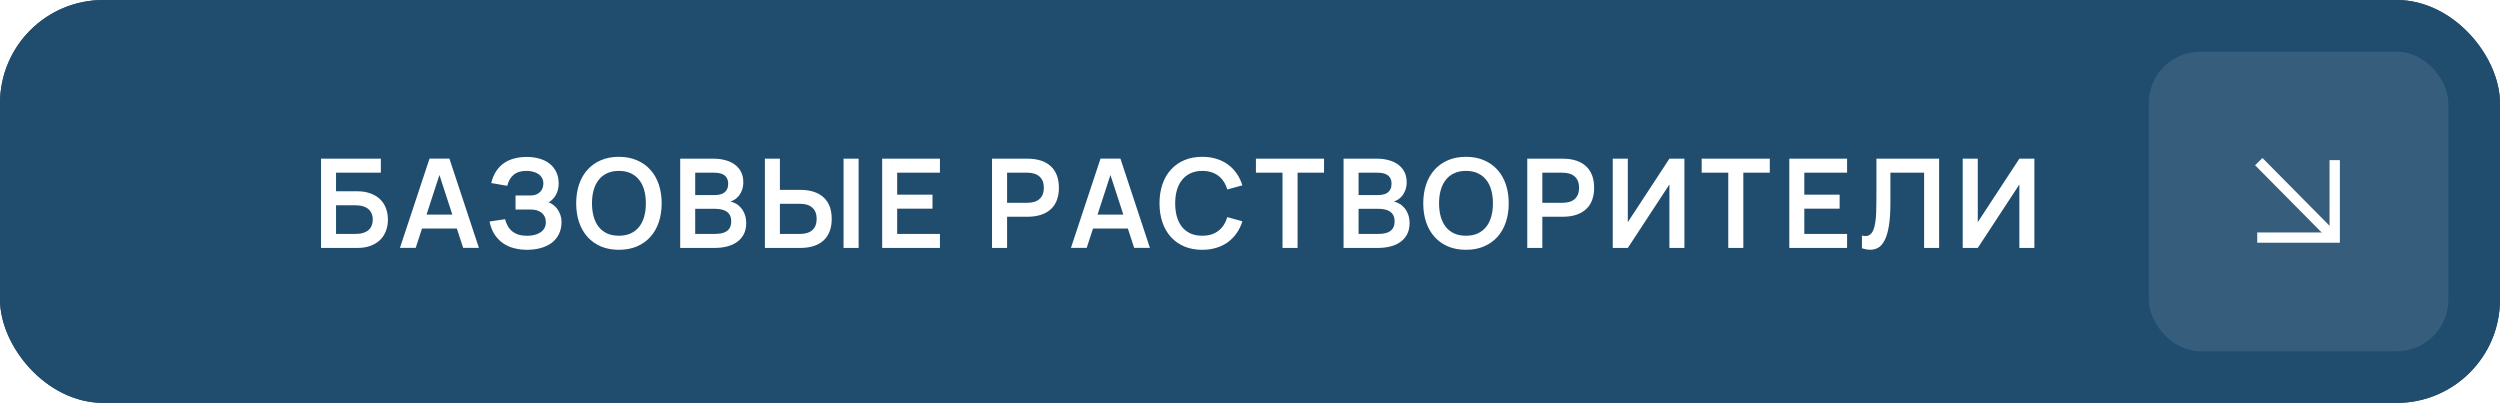
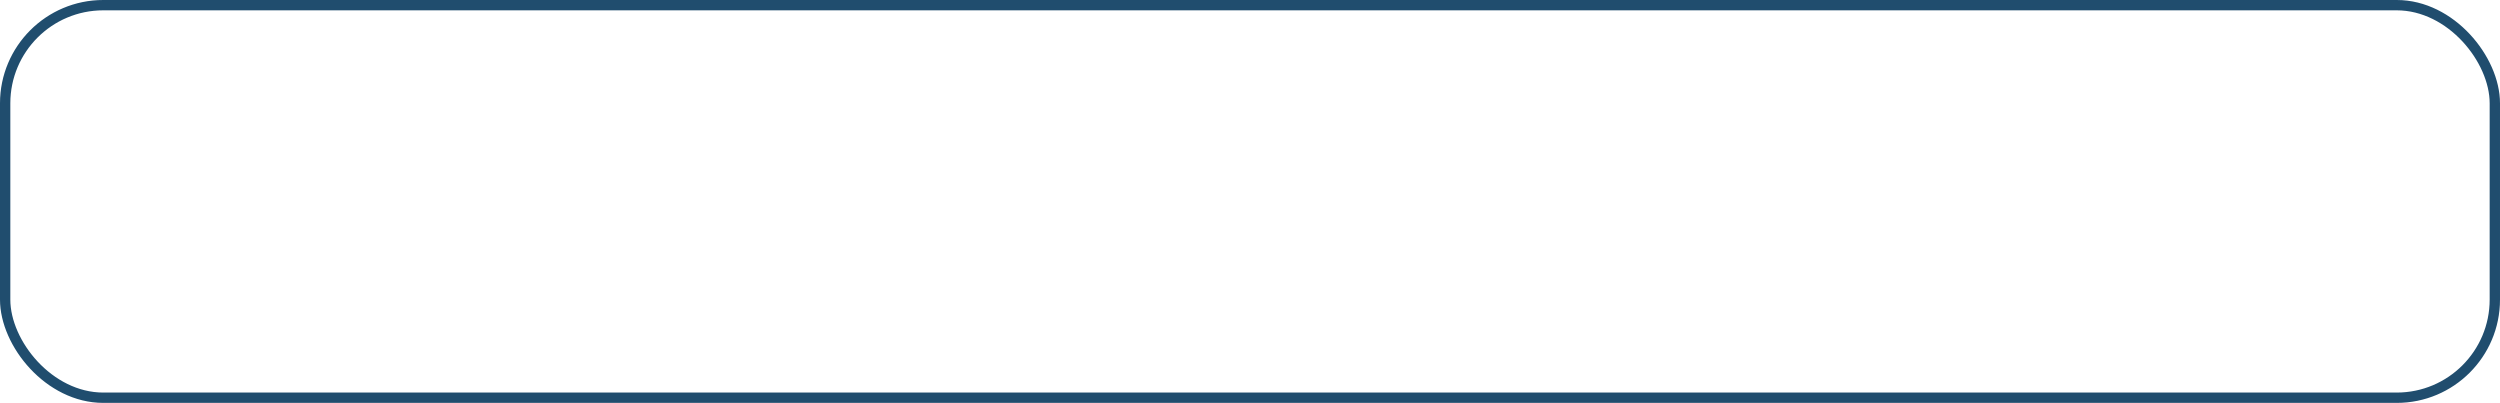
<svg xmlns="http://www.w3.org/2000/svg" width="242" height="39" viewBox="0 0 242 39" fill="none">
  <g clip-path="url(#clip0_8288_150)">
-     <rect y="-30" width="242" height="100" fill="#204D6E" />
-     <path d="M31.076 15.36H36.866V16.716H32.528V18.516H34.598C35.07 18.516 35.488 18.584 35.852 18.72C36.22 18.852 36.53 19.038 36.782 19.278C37.034 19.518 37.224 19.806 37.352 20.142C37.484 20.478 37.55 20.85 37.55 21.258C37.55 21.662 37.484 22.032 37.352 22.368C37.224 22.704 37.034 22.994 36.782 23.238C36.53 23.478 36.22 23.666 35.852 23.802C35.488 23.934 35.07 24 34.598 24H31.076V15.36ZM34.424 22.644C34.708 22.644 34.954 22.61 35.162 22.542C35.374 22.474 35.548 22.38 35.684 22.26C35.82 22.136 35.92 21.99 35.984 21.822C36.052 21.65 36.086 21.462 36.086 21.258C36.086 21.054 36.052 20.868 35.984 20.7C35.92 20.528 35.82 20.382 35.684 20.262C35.548 20.138 35.374 20.042 35.162 19.974C34.954 19.906 34.708 19.872 34.424 19.872H32.528V22.644H34.424ZM46.359 23.994H44.835L44.223 22.122H40.851L40.239 23.994H38.715L41.577 15.354H43.503L46.359 23.994ZM43.785 20.772L42.537 16.938L41.289 20.772H43.785ZM54.356 21.462C54.356 21.918 54.272 22.318 54.104 22.662C53.936 23.002 53.702 23.284 53.402 23.508C53.102 23.732 52.746 23.9 52.334 24.012C51.926 24.124 51.48 24.18 50.996 24.18C50.568 24.18 50.156 24.128 49.76 24.024C49.368 23.924 49.012 23.764 48.692 23.544C48.372 23.32 48.098 23.036 47.87 22.692C47.646 22.344 47.486 21.928 47.39 21.444L48.89 21.216C48.958 21.468 49.048 21.694 49.16 21.894C49.276 22.09 49.42 22.258 49.592 22.398C49.764 22.534 49.968 22.64 50.204 22.716C50.444 22.788 50.72 22.824 51.032 22.824C51.288 22.824 51.526 22.796 51.746 22.74C51.966 22.684 52.156 22.602 52.316 22.494C52.48 22.386 52.608 22.25 52.7 22.086C52.792 21.922 52.838 21.732 52.838 21.516C52.838 21.312 52.802 21.134 52.73 20.982C52.658 20.83 52.558 20.702 52.43 20.598C52.306 20.494 52.156 20.416 51.98 20.364C51.808 20.312 51.622 20.286 51.422 20.286H49.904V18.924H51.314C51.542 18.924 51.738 18.892 51.902 18.828C52.066 18.76 52.198 18.672 52.298 18.564C52.402 18.456 52.478 18.332 52.526 18.192C52.574 18.052 52.598 17.908 52.598 17.76C52.598 17.548 52.552 17.366 52.46 17.214C52.372 17.062 52.252 16.936 52.1 16.836C51.948 16.736 51.772 16.662 51.572 16.614C51.376 16.566 51.168 16.542 50.948 16.542C50.428 16.542 50.016 16.67 49.712 16.926C49.408 17.182 49.206 17.536 49.106 17.988L47.552 17.718C47.66 17.274 47.818 16.894 48.026 16.578C48.238 16.258 48.49 15.996 48.782 15.792C49.078 15.588 49.41 15.438 49.778 15.342C50.15 15.242 50.55 15.192 50.978 15.192C51.426 15.192 51.838 15.246 52.214 15.354C52.594 15.462 52.922 15.624 53.198 15.84C53.474 16.056 53.69 16.326 53.846 16.65C54.002 16.97 54.08 17.346 54.08 17.778C54.08 17.986 54.056 18.182 54.008 18.366C53.96 18.55 53.892 18.72 53.804 18.876C53.716 19.032 53.612 19.17 53.492 19.29C53.376 19.41 53.248 19.51 53.108 19.59C53.272 19.642 53.428 19.728 53.576 19.848C53.728 19.964 53.862 20.106 53.978 20.274C54.094 20.442 54.186 20.628 54.254 20.832C54.322 21.032 54.356 21.242 54.356 21.462ZM59.908 24.18C59.261 24.18 58.681 24.072 58.169 23.856C57.66 23.636 57.228 23.33 56.873 22.938C56.517 22.542 56.245 22.068 56.056 21.516C55.868 20.964 55.775 20.352 55.775 19.68C55.775 19.008 55.868 18.396 56.056 17.844C56.245 17.292 56.517 16.82 56.873 16.428C57.228 16.032 57.66 15.726 58.169 15.51C58.681 15.29 59.261 15.18 59.908 15.18C60.556 15.18 61.136 15.29 61.648 15.51C62.16 15.726 62.594 16.032 62.95 16.428C63.306 16.82 63.578 17.292 63.767 17.844C63.955 18.396 64.049 19.008 64.049 19.68C64.049 20.352 63.955 20.964 63.767 21.516C63.578 22.068 63.306 22.542 62.95 22.938C62.594 23.33 62.16 23.636 61.648 23.856C61.136 24.072 60.556 24.18 59.908 24.18ZM59.908 22.818C60.344 22.818 60.724 22.744 61.048 22.596C61.377 22.444 61.648 22.232 61.864 21.96C62.084 21.684 62.248 21.354 62.356 20.97C62.465 20.582 62.519 20.152 62.519 19.68C62.519 19.208 62.465 18.78 62.356 18.396C62.248 18.008 62.084 17.678 61.864 17.406C61.648 17.13 61.377 16.918 61.048 16.77C60.724 16.618 60.344 16.542 59.908 16.542C59.472 16.542 59.093 16.618 58.769 16.77C58.444 16.918 58.175 17.13 57.959 17.406C57.742 17.678 57.578 18.008 57.467 18.396C57.358 18.78 57.304 19.208 57.304 19.68C57.304 20.152 57.358 20.582 57.467 20.97C57.575 21.354 57.736 21.684 57.953 21.96C58.169 22.232 58.438 22.444 58.763 22.596C59.09 22.744 59.472 22.818 59.908 22.818ZM69.173 24H65.843V15.36H69.083C69.483 15.36 69.857 15.408 70.205 15.504C70.557 15.596 70.861 15.736 71.117 15.924C71.377 16.112 71.581 16.348 71.729 16.632C71.877 16.916 71.951 17.248 71.951 17.628C71.951 17.908 71.913 18.156 71.837 18.372C71.761 18.584 71.663 18.768 71.543 18.924C71.423 19.08 71.289 19.206 71.141 19.302C70.993 19.398 70.849 19.468 70.709 19.512C70.881 19.544 71.057 19.61 71.237 19.71C71.417 19.81 71.581 19.948 71.729 20.124C71.877 20.296 71.997 20.504 72.089 20.748C72.185 20.992 72.233 21.274 72.233 21.594C72.233 22.014 72.153 22.376 71.993 22.68C71.833 22.984 71.613 23.234 71.333 23.43C71.057 23.626 70.733 23.77 70.361 23.862C69.989 23.954 69.593 24 69.173 24ZM69.113 16.716H67.295V18.882H69.173C69.357 18.882 69.529 18.864 69.689 18.828C69.849 18.792 69.987 18.732 70.103 18.648C70.223 18.56 70.317 18.446 70.385 18.306C70.453 18.166 70.487 17.994 70.487 17.79C70.487 17.586 70.451 17.416 70.379 17.28C70.311 17.14 70.215 17.028 70.091 16.944C69.971 16.86 69.827 16.802 69.659 16.77C69.491 16.734 69.309 16.716 69.113 16.716ZM69.173 22.644C69.385 22.644 69.587 22.628 69.779 22.596C69.971 22.564 70.141 22.504 70.289 22.416C70.441 22.324 70.561 22.2 70.649 22.044C70.737 21.884 70.781 21.678 70.781 21.426C70.781 21.178 70.737 20.976 70.649 20.82C70.561 20.664 70.443 20.542 70.295 20.454C70.151 20.362 69.985 20.3 69.797 20.268C69.609 20.232 69.417 20.214 69.221 20.214H67.295V22.644H69.173ZM75.495 18.378H77.451C77.963 18.378 78.409 18.442 78.788 18.57C79.172 18.698 79.49 18.882 79.743 19.122C79.999 19.362 80.191 19.656 80.319 20.004C80.447 20.352 80.51 20.746 80.51 21.186C80.51 21.626 80.447 22.02 80.319 22.368C80.191 22.716 79.999 23.012 79.743 23.256C79.49 23.496 79.172 23.68 78.788 23.808C78.409 23.936 77.963 24 77.451 24H74.043V15.36H75.495V18.378ZM77.439 22.644C77.963 22.644 78.362 22.52 78.638 22.272C78.915 22.02 79.052 21.658 79.052 21.186C79.052 20.714 78.915 20.354 78.638 20.106C78.362 19.854 77.963 19.728 77.439 19.728H75.495V22.644H77.439ZM81.656 24V15.36H83.115V24H81.656ZM85.394 24V15.36H90.986V16.716H86.846V18.846H90.266V20.202H86.846V22.644H90.986V24H85.394ZM96.028 24V15.36H99.442C99.954 15.36 100.4 15.424 100.78 15.552C101.164 15.68 101.482 15.866 101.734 16.11C101.99 16.35 102.182 16.644 102.31 16.992C102.438 17.34 102.502 17.734 102.502 18.174C102.502 18.614 102.438 19.008 102.31 19.356C102.182 19.704 101.99 19.998 101.734 20.238C101.478 20.478 101.158 20.662 100.774 20.79C100.394 20.918 99.95 20.982 99.442 20.982H97.486V24H96.028ZM97.486 19.632H99.43C99.954 19.632 100.354 19.508 100.63 19.26C100.906 19.008 101.044 18.646 101.044 18.174C101.044 17.702 100.906 17.342 100.63 17.094C100.354 16.842 99.954 16.716 99.43 16.716H97.486V19.632ZM111.312 23.994H109.788L109.176 22.122H105.804L105.192 23.994H103.668L106.53 15.354H108.456L111.312 23.994ZM108.738 20.772L107.49 16.938L106.242 20.772H108.738ZM116.374 24.18C115.726 24.18 115.146 24.072 114.634 23.856C114.126 23.636 113.694 23.33 113.338 22.938C112.982 22.542 112.71 22.068 112.522 21.516C112.334 20.964 112.24 20.352 112.24 19.68C112.24 19.008 112.334 18.396 112.522 17.844C112.71 17.292 112.982 16.82 113.338 16.428C113.694 16.032 114.126 15.726 114.634 15.51C115.146 15.29 115.726 15.18 116.374 15.18C116.87 15.18 117.326 15.244 117.742 15.372C118.162 15.5 118.536 15.684 118.864 15.924C119.192 16.164 119.474 16.454 119.71 16.794C119.946 17.134 120.13 17.516 120.262 17.94L118.804 18.342C118.72 18.062 118.606 17.812 118.462 17.592C118.322 17.368 118.15 17.178 117.946 17.022C117.746 16.866 117.514 16.748 117.25 16.668C116.99 16.584 116.698 16.542 116.374 16.542C115.954 16.542 115.58 16.618 115.252 16.77C114.928 16.918 114.654 17.13 114.43 17.406C114.21 17.678 114.042 18.008 113.926 18.396C113.814 18.78 113.758 19.208 113.758 19.68C113.758 20.152 113.812 20.582 113.92 20.97C114.032 21.354 114.196 21.684 114.412 21.96C114.632 22.232 114.904 22.444 115.228 22.596C115.556 22.744 115.938 22.818 116.374 22.818C116.698 22.818 116.99 22.778 117.25 22.698C117.514 22.614 117.746 22.494 117.946 22.338C118.15 22.182 118.322 21.994 118.462 21.774C118.606 21.55 118.72 21.298 118.804 21.018L120.262 21.42C120.13 21.844 119.946 22.226 119.71 22.566C119.474 22.906 119.192 23.196 118.864 23.436C118.536 23.676 118.162 23.86 117.742 23.988C117.326 24.116 116.87 24.18 116.374 24.18ZM124.147 24V16.716H121.573V15.36H128.167V16.716H125.605V24H124.147ZM133.387 24H130.057V15.36H133.297C133.697 15.36 134.071 15.408 134.419 15.504C134.771 15.596 135.075 15.736 135.331 15.924C135.591 16.112 135.795 16.348 135.943 16.632C136.091 16.916 136.165 17.248 136.165 17.628C136.165 17.908 136.127 18.156 136.051 18.372C135.975 18.584 135.877 18.768 135.757 18.924C135.637 19.08 135.503 19.206 135.355 19.302C135.207 19.398 135.063 19.468 134.923 19.512C135.095 19.544 135.271 19.61 135.451 19.71C135.631 19.81 135.795 19.948 135.943 20.124C136.091 20.296 136.211 20.504 136.303 20.748C136.399 20.992 136.447 21.274 136.447 21.594C136.447 22.014 136.367 22.376 136.207 22.68C136.047 22.984 135.827 23.234 135.547 23.43C135.271 23.626 134.947 23.77 134.575 23.862C134.203 23.954 133.807 24 133.387 24ZM133.327 16.716H131.509V18.882H133.387C133.571 18.882 133.743 18.864 133.903 18.828C134.063 18.792 134.201 18.732 134.317 18.648C134.437 18.56 134.531 18.446 134.599 18.306C134.667 18.166 134.701 17.994 134.701 17.79C134.701 17.586 134.665 17.416 134.593 17.28C134.525 17.14 134.429 17.028 134.305 16.944C134.185 16.86 134.041 16.802 133.873 16.77C133.705 16.734 133.523 16.716 133.327 16.716ZM133.387 22.644C133.599 22.644 133.801 22.628 133.993 22.596C134.185 22.564 134.355 22.504 134.503 22.416C134.655 22.324 134.775 22.2 134.863 22.044C134.951 21.884 134.995 21.678 134.995 21.426C134.995 21.178 134.951 20.976 134.863 20.82C134.775 20.664 134.657 20.542 134.509 20.454C134.365 20.362 134.199 20.3 134.011 20.268C133.823 20.232 133.631 20.214 133.435 20.214H131.509V22.644H133.387ZM141.905 24.18C141.257 24.18 140.677 24.072 140.165 23.856C139.657 23.636 139.225 23.33 138.869 22.938C138.513 22.542 138.241 22.068 138.053 21.516C137.865 20.964 137.771 20.352 137.771 19.68C137.771 19.008 137.865 18.396 138.053 17.844C138.241 17.292 138.513 16.82 138.869 16.428C139.225 16.032 139.657 15.726 140.165 15.51C140.677 15.29 141.257 15.18 141.905 15.18C142.553 15.18 143.133 15.29 143.645 15.51C144.157 15.726 144.591 16.032 144.947 16.428C145.303 16.82 145.575 17.292 145.763 17.844C145.951 18.396 146.045 19.008 146.045 19.68C146.045 20.352 145.951 20.964 145.763 21.516C145.575 22.068 145.303 22.542 144.947 22.938C144.591 23.33 144.157 23.636 143.645 23.856C143.133 24.072 142.553 24.18 141.905 24.18ZM141.905 22.818C142.341 22.818 142.721 22.744 143.045 22.596C143.373 22.444 143.645 22.232 143.861 21.96C144.081 21.684 144.245 21.354 144.353 20.97C144.461 20.582 144.515 20.152 144.515 19.68C144.515 19.208 144.461 18.78 144.353 18.396C144.245 18.008 144.081 17.678 143.861 17.406C143.645 17.13 143.373 16.918 143.045 16.77C142.721 16.618 142.341 16.542 141.905 16.542C141.469 16.542 141.089 16.618 140.765 16.77C140.441 16.918 140.171 17.13 139.955 17.406C139.739 17.678 139.575 18.008 139.463 18.396C139.355 18.78 139.301 19.208 139.301 19.68C139.301 20.152 139.355 20.582 139.463 20.97C139.571 21.354 139.733 21.684 139.949 21.96C140.165 22.232 140.435 22.444 140.759 22.596C141.087 22.744 141.469 22.818 141.905 22.818ZM147.839 24V15.36H151.253C151.765 15.36 152.211 15.424 152.591 15.552C152.975 15.68 153.293 15.866 153.545 16.11C153.801 16.35 153.993 16.644 154.121 16.992C154.249 17.34 154.313 17.734 154.313 18.174C154.313 18.614 154.249 19.008 154.121 19.356C153.993 19.704 153.801 19.998 153.545 20.238C153.289 20.478 152.969 20.662 152.585 20.79C152.205 20.918 151.761 20.982 151.253 20.982H149.297V24H147.839ZM149.297 19.632H151.241C151.765 19.632 152.165 19.508 152.441 19.26C152.717 19.008 152.855 18.646 152.855 18.174C152.855 17.702 152.717 17.342 152.441 17.094C152.165 16.842 151.765 16.716 151.241 16.716H149.297V19.632ZM163.051 24H161.599V17.856L157.573 24H156.115V15.36H157.573V21.504L161.599 15.36H163.051V24ZM167.296 24V16.716H164.722V15.36H171.316V16.716H168.754V24H167.296ZM173.205 24V15.36H178.797V16.716H174.657V18.846H178.077V20.202H174.657V22.644H178.797V24H173.205ZM180.236 22.8C180.364 22.832 180.474 22.848 180.566 22.848C180.754 22.848 180.91 22.798 181.034 22.698C181.162 22.594 181.264 22.448 181.34 22.26C181.42 22.072 181.48 21.844 181.52 21.576C181.564 21.308 181.594 21.01 181.61 20.682C181.626 20.35 181.634 19.992 181.634 19.608C181.638 19.224 181.64 18.82 181.64 18.396V15.36H187.706V24H186.254V16.716H182.99V19.704C182.99 20.584 182.94 21.312 182.84 21.888C182.744 22.464 182.608 22.922 182.432 23.262C182.26 23.598 182.056 23.834 181.82 23.97C181.588 24.106 181.334 24.174 181.058 24.174C180.926 24.174 180.79 24.162 180.65 24.138C180.514 24.114 180.376 24.08 180.236 24.036V22.8ZM196.927 24H195.475V17.856L191.449 24H189.991V15.36H191.449V21.504L195.475 15.36H196.927V24Z" fill="white" />
+     <path d="M31.076 15.36H36.866V16.716H32.528V18.516H34.598C35.07 18.516 35.488 18.584 35.852 18.72C36.22 18.852 36.53 19.038 36.782 19.278C37.034 19.518 37.224 19.806 37.352 20.142C37.484 20.478 37.55 20.85 37.55 21.258C37.55 21.662 37.484 22.032 37.352 22.368C37.224 22.704 37.034 22.994 36.782 23.238C36.53 23.478 36.22 23.666 35.852 23.802C35.488 23.934 35.07 24 34.598 24H31.076V15.36ZM34.424 22.644C34.708 22.644 34.954 22.61 35.162 22.542C35.374 22.474 35.548 22.38 35.684 22.26C35.82 22.136 35.92 21.99 35.984 21.822C36.052 21.65 36.086 21.462 36.086 21.258C36.086 21.054 36.052 20.868 35.984 20.7C35.92 20.528 35.82 20.382 35.684 20.262C35.548 20.138 35.374 20.042 35.162 19.974C34.954 19.906 34.708 19.872 34.424 19.872H32.528V22.644H34.424ZM46.359 23.994H44.835L44.223 22.122H40.851L40.239 23.994H38.715L41.577 15.354H43.503L46.359 23.994ZM43.785 20.772L42.537 16.938L41.289 20.772H43.785ZM54.356 21.462C54.356 21.918 54.272 22.318 54.104 22.662C53.936 23.002 53.702 23.284 53.402 23.508C53.102 23.732 52.746 23.9 52.334 24.012C51.926 24.124 51.48 24.18 50.996 24.18C50.568 24.18 50.156 24.128 49.76 24.024C49.368 23.924 49.012 23.764 48.692 23.544C48.372 23.32 48.098 23.036 47.87 22.692C47.646 22.344 47.486 21.928 47.39 21.444L48.89 21.216C48.958 21.468 49.048 21.694 49.16 21.894C49.276 22.09 49.42 22.258 49.592 22.398C49.764 22.534 49.968 22.64 50.204 22.716C50.444 22.788 50.72 22.824 51.032 22.824C51.288 22.824 51.526 22.796 51.746 22.74C51.966 22.684 52.156 22.602 52.316 22.494C52.48 22.386 52.608 22.25 52.7 22.086C52.792 21.922 52.838 21.732 52.838 21.516C52.838 21.312 52.802 21.134 52.73 20.982C52.658 20.83 52.558 20.702 52.43 20.598C52.306 20.494 52.156 20.416 51.98 20.364C51.808 20.312 51.622 20.286 51.422 20.286H49.904V18.924H51.314C51.542 18.924 51.738 18.892 51.902 18.828C52.066 18.76 52.198 18.672 52.298 18.564C52.402 18.456 52.478 18.332 52.526 18.192C52.574 18.052 52.598 17.908 52.598 17.76C52.598 17.548 52.552 17.366 52.46 17.214C52.372 17.062 52.252 16.936 52.1 16.836C51.948 16.736 51.772 16.662 51.572 16.614C51.376 16.566 51.168 16.542 50.948 16.542C50.428 16.542 50.016 16.67 49.712 16.926C49.408 17.182 49.206 17.536 49.106 17.988L47.552 17.718C47.66 17.274 47.818 16.894 48.026 16.578C48.238 16.258 48.49 15.996 48.782 15.792C49.078 15.588 49.41 15.438 49.778 15.342C50.15 15.242 50.55 15.192 50.978 15.192C51.426 15.192 51.838 15.246 52.214 15.354C52.594 15.462 52.922 15.624 53.198 15.84C53.474 16.056 53.69 16.326 53.846 16.65C54.002 16.97 54.08 17.346 54.08 17.778C54.08 17.986 54.056 18.182 54.008 18.366C53.96 18.55 53.892 18.72 53.804 18.876C53.716 19.032 53.612 19.17 53.492 19.29C53.376 19.41 53.248 19.51 53.108 19.59C53.272 19.642 53.428 19.728 53.576 19.848C53.728 19.964 53.862 20.106 53.978 20.274C54.094 20.442 54.186 20.628 54.254 20.832C54.322 21.032 54.356 21.242 54.356 21.462ZM59.908 24.18C59.261 24.18 58.681 24.072 58.169 23.856C57.66 23.636 57.228 23.33 56.873 22.938C56.517 22.542 56.245 22.068 56.056 21.516C55.868 20.964 55.775 20.352 55.775 19.68C55.775 19.008 55.868 18.396 56.056 17.844C56.245 17.292 56.517 16.82 56.873 16.428C57.228 16.032 57.66 15.726 58.169 15.51C58.681 15.29 59.261 15.18 59.908 15.18C60.556 15.18 61.136 15.29 61.648 15.51C62.16 15.726 62.594 16.032 62.95 16.428C63.306 16.82 63.578 17.292 63.767 17.844C63.955 18.396 64.049 19.008 64.049 19.68C64.049 20.352 63.955 20.964 63.767 21.516C63.578 22.068 63.306 22.542 62.95 22.938C62.594 23.33 62.16 23.636 61.648 23.856C61.136 24.072 60.556 24.18 59.908 24.18ZM59.908 22.818C60.344 22.818 60.724 22.744 61.048 22.596C61.377 22.444 61.648 22.232 61.864 21.96C62.084 21.684 62.248 21.354 62.356 20.97C62.465 20.582 62.519 20.152 62.519 19.68C62.519 19.208 62.465 18.78 62.356 18.396C62.248 18.008 62.084 17.678 61.864 17.406C61.648 17.13 61.377 16.918 61.048 16.77C60.724 16.618 60.344 16.542 59.908 16.542C59.472 16.542 59.093 16.618 58.769 16.77C58.444 16.918 58.175 17.13 57.959 17.406C57.742 17.678 57.578 18.008 57.467 18.396C57.358 18.78 57.304 19.208 57.304 19.68C57.304 20.152 57.358 20.582 57.467 20.97C57.575 21.354 57.736 21.684 57.953 21.96C58.169 22.232 58.438 22.444 58.763 22.596C59.09 22.744 59.472 22.818 59.908 22.818ZM69.173 24H65.843V15.36H69.083C69.483 15.36 69.857 15.408 70.205 15.504C70.557 15.596 70.861 15.736 71.117 15.924C71.377 16.112 71.581 16.348 71.729 16.632C71.877 16.916 71.951 17.248 71.951 17.628C71.951 17.908 71.913 18.156 71.837 18.372C71.761 18.584 71.663 18.768 71.543 18.924C71.423 19.08 71.289 19.206 71.141 19.302C70.993 19.398 70.849 19.468 70.709 19.512C70.881 19.544 71.057 19.61 71.237 19.71C71.417 19.81 71.581 19.948 71.729 20.124C71.877 20.296 71.997 20.504 72.089 20.748C72.185 20.992 72.233 21.274 72.233 21.594C72.233 22.014 72.153 22.376 71.993 22.68C71.833 22.984 71.613 23.234 71.333 23.43C71.057 23.626 70.733 23.77 70.361 23.862C69.989 23.954 69.593 24 69.173 24ZM69.113 16.716H67.295V18.882H69.173C69.357 18.882 69.529 18.864 69.689 18.828C69.849 18.792 69.987 18.732 70.103 18.648C70.223 18.56 70.317 18.446 70.385 18.306C70.453 18.166 70.487 17.994 70.487 17.79C70.487 17.586 70.451 17.416 70.379 17.28C70.311 17.14 70.215 17.028 70.091 16.944C69.971 16.86 69.827 16.802 69.659 16.77C69.491 16.734 69.309 16.716 69.113 16.716ZM69.173 22.644C69.385 22.644 69.587 22.628 69.779 22.596C69.971 22.564 70.141 22.504 70.289 22.416C70.441 22.324 70.561 22.2 70.649 22.044C70.737 21.884 70.781 21.678 70.781 21.426C70.781 21.178 70.737 20.976 70.649 20.82C70.561 20.664 70.443 20.542 70.295 20.454C70.151 20.362 69.985 20.3 69.797 20.268C69.609 20.232 69.417 20.214 69.221 20.214H67.295V22.644H69.173ZM75.495 18.378H77.451C77.963 18.378 78.409 18.442 78.788 18.57C79.172 18.698 79.49 18.882 79.743 19.122C79.999 19.362 80.191 19.656 80.319 20.004C80.447 20.352 80.51 20.746 80.51 21.186C80.51 21.626 80.447 22.02 80.319 22.368C80.191 22.716 79.999 23.012 79.743 23.256C79.49 23.496 79.172 23.68 78.788 23.808C78.409 23.936 77.963 24 77.451 24H74.043V15.36H75.495V18.378ZM77.439 22.644C77.963 22.644 78.362 22.52 78.638 22.272C78.915 22.02 79.052 21.658 79.052 21.186C79.052 20.714 78.915 20.354 78.638 20.106C78.362 19.854 77.963 19.728 77.439 19.728H75.495V22.644H77.439M81.656 24V15.36H83.115V24H81.656ZM85.394 24V15.36H90.986V16.716H86.846V18.846H90.266V20.202H86.846V22.644H90.986V24H85.394ZM96.028 24V15.36H99.442C99.954 15.36 100.4 15.424 100.78 15.552C101.164 15.68 101.482 15.866 101.734 16.11C101.99 16.35 102.182 16.644 102.31 16.992C102.438 17.34 102.502 17.734 102.502 18.174C102.502 18.614 102.438 19.008 102.31 19.356C102.182 19.704 101.99 19.998 101.734 20.238C101.478 20.478 101.158 20.662 100.774 20.79C100.394 20.918 99.95 20.982 99.442 20.982H97.486V24H96.028ZM97.486 19.632H99.43C99.954 19.632 100.354 19.508 100.63 19.26C100.906 19.008 101.044 18.646 101.044 18.174C101.044 17.702 100.906 17.342 100.63 17.094C100.354 16.842 99.954 16.716 99.43 16.716H97.486V19.632ZM111.312 23.994H109.788L109.176 22.122H105.804L105.192 23.994H103.668L106.53 15.354H108.456L111.312 23.994ZM108.738 20.772L107.49 16.938L106.242 20.772H108.738ZM116.374 24.18C115.726 24.18 115.146 24.072 114.634 23.856C114.126 23.636 113.694 23.33 113.338 22.938C112.982 22.542 112.71 22.068 112.522 21.516C112.334 20.964 112.24 20.352 112.24 19.68C112.24 19.008 112.334 18.396 112.522 17.844C112.71 17.292 112.982 16.82 113.338 16.428C113.694 16.032 114.126 15.726 114.634 15.51C115.146 15.29 115.726 15.18 116.374 15.18C116.87 15.18 117.326 15.244 117.742 15.372C118.162 15.5 118.536 15.684 118.864 15.924C119.192 16.164 119.474 16.454 119.71 16.794C119.946 17.134 120.13 17.516 120.262 17.94L118.804 18.342C118.72 18.062 118.606 17.812 118.462 17.592C118.322 17.368 118.15 17.178 117.946 17.022C117.746 16.866 117.514 16.748 117.25 16.668C116.99 16.584 116.698 16.542 116.374 16.542C115.954 16.542 115.58 16.618 115.252 16.77C114.928 16.918 114.654 17.13 114.43 17.406C114.21 17.678 114.042 18.008 113.926 18.396C113.814 18.78 113.758 19.208 113.758 19.68C113.758 20.152 113.812 20.582 113.92 20.97C114.032 21.354 114.196 21.684 114.412 21.96C114.632 22.232 114.904 22.444 115.228 22.596C115.556 22.744 115.938 22.818 116.374 22.818C116.698 22.818 116.99 22.778 117.25 22.698C117.514 22.614 117.746 22.494 117.946 22.338C118.15 22.182 118.322 21.994 118.462 21.774C118.606 21.55 118.72 21.298 118.804 21.018L120.262 21.42C120.13 21.844 119.946 22.226 119.71 22.566C119.474 22.906 119.192 23.196 118.864 23.436C118.536 23.676 118.162 23.86 117.742 23.988C117.326 24.116 116.87 24.18 116.374 24.18ZM124.147 24V16.716H121.573V15.36H128.167V16.716H125.605V24H124.147ZM133.387 24H130.057V15.36H133.297C133.697 15.36 134.071 15.408 134.419 15.504C134.771 15.596 135.075 15.736 135.331 15.924C135.591 16.112 135.795 16.348 135.943 16.632C136.091 16.916 136.165 17.248 136.165 17.628C136.165 17.908 136.127 18.156 136.051 18.372C135.975 18.584 135.877 18.768 135.757 18.924C135.637 19.08 135.503 19.206 135.355 19.302C135.207 19.398 135.063 19.468 134.923 19.512C135.095 19.544 135.271 19.61 135.451 19.71C135.631 19.81 135.795 19.948 135.943 20.124C136.091 20.296 136.211 20.504 136.303 20.748C136.399 20.992 136.447 21.274 136.447 21.594C136.447 22.014 136.367 22.376 136.207 22.68C136.047 22.984 135.827 23.234 135.547 23.43C135.271 23.626 134.947 23.77 134.575 23.862C134.203 23.954 133.807 24 133.387 24ZM133.327 16.716H131.509V18.882H133.387C133.571 18.882 133.743 18.864 133.903 18.828C134.063 18.792 134.201 18.732 134.317 18.648C134.437 18.56 134.531 18.446 134.599 18.306C134.667 18.166 134.701 17.994 134.701 17.79C134.701 17.586 134.665 17.416 134.593 17.28C134.525 17.14 134.429 17.028 134.305 16.944C134.185 16.86 134.041 16.802 133.873 16.77C133.705 16.734 133.523 16.716 133.327 16.716ZM133.387 22.644C133.599 22.644 133.801 22.628 133.993 22.596C134.185 22.564 134.355 22.504 134.503 22.416C134.655 22.324 134.775 22.2 134.863 22.044C134.951 21.884 134.995 21.678 134.995 21.426C134.995 21.178 134.951 20.976 134.863 20.82C134.775 20.664 134.657 20.542 134.509 20.454C134.365 20.362 134.199 20.3 134.011 20.268C133.823 20.232 133.631 20.214 133.435 20.214H131.509V22.644H133.387ZM141.905 24.18C141.257 24.18 140.677 24.072 140.165 23.856C139.657 23.636 139.225 23.33 138.869 22.938C138.513 22.542 138.241 22.068 138.053 21.516C137.865 20.964 137.771 20.352 137.771 19.68C137.771 19.008 137.865 18.396 138.053 17.844C138.241 17.292 138.513 16.82 138.869 16.428C139.225 16.032 139.657 15.726 140.165 15.51C140.677 15.29 141.257 15.18 141.905 15.18C142.553 15.18 143.133 15.29 143.645 15.51C144.157 15.726 144.591 16.032 144.947 16.428C145.303 16.82 145.575 17.292 145.763 17.844C145.951 18.396 146.045 19.008 146.045 19.68C146.045 20.352 145.951 20.964 145.763 21.516C145.575 22.068 145.303 22.542 144.947 22.938C144.591 23.33 144.157 23.636 143.645 23.856C143.133 24.072 142.553 24.18 141.905 24.18ZM141.905 22.818C142.341 22.818 142.721 22.744 143.045 22.596C143.373 22.444 143.645 22.232 143.861 21.96C144.081 21.684 144.245 21.354 144.353 20.97C144.461 20.582 144.515 20.152 144.515 19.68C144.515 19.208 144.461 18.78 144.353 18.396C144.245 18.008 144.081 17.678 143.861 17.406C143.645 17.13 143.373 16.918 143.045 16.77C142.721 16.618 142.341 16.542 141.905 16.542C141.469 16.542 141.089 16.618 140.765 16.77C140.441 16.918 140.171 17.13 139.955 17.406C139.739 17.678 139.575 18.008 139.463 18.396C139.355 18.78 139.301 19.208 139.301 19.68C139.301 20.152 139.355 20.582 139.463 20.97C139.571 21.354 139.733 21.684 139.949 21.96C140.165 22.232 140.435 22.444 140.759 22.596C141.087 22.744 141.469 22.818 141.905 22.818ZM147.839 24V15.36H151.253C151.765 15.36 152.211 15.424 152.591 15.552C152.975 15.68 153.293 15.866 153.545 16.11C153.801 16.35 153.993 16.644 154.121 16.992C154.249 17.34 154.313 17.734 154.313 18.174C154.313 18.614 154.249 19.008 154.121 19.356C153.993 19.704 153.801 19.998 153.545 20.238C153.289 20.478 152.969 20.662 152.585 20.79C152.205 20.918 151.761 20.982 151.253 20.982H149.297V24H147.839ZM149.297 19.632H151.241C151.765 19.632 152.165 19.508 152.441 19.26C152.717 19.008 152.855 18.646 152.855 18.174C152.855 17.702 152.717 17.342 152.441 17.094C152.165 16.842 151.765 16.716 151.241 16.716H149.297V19.632ZM163.051 24H161.599V17.856L157.573 24H156.115V15.36H157.573V21.504L161.599 15.36H163.051V24ZM167.296 24V16.716H164.722V15.36H171.316V16.716H168.754V24H167.296ZM173.205 24V15.36H178.797V16.716H174.657V18.846H178.077V20.202H174.657V22.644H178.797V24H173.205ZM180.236 22.8C180.364 22.832 180.474 22.848 180.566 22.848C180.754 22.848 180.91 22.798 181.034 22.698C181.162 22.594 181.264 22.448 181.34 22.26C181.42 22.072 181.48 21.844 181.52 21.576C181.564 21.308 181.594 21.01 181.61 20.682C181.626 20.35 181.634 19.992 181.634 19.608C181.638 19.224 181.64 18.82 181.64 18.396V15.36H187.706V24H186.254V16.716H182.99V19.704C182.99 20.584 182.94 21.312 182.84 21.888C182.744 22.464 182.608 22.922 182.432 23.262C182.26 23.598 182.056 23.834 181.82 23.97C181.588 24.106 181.334 24.174 181.058 24.174C180.926 24.174 180.79 24.162 180.65 24.138C180.514 24.114 180.376 24.08 180.236 24.036V22.8ZM196.927 24H195.475V17.856L191.449 24H189.991V15.36H191.449V21.504L195.475 15.36H196.927V24Z" fill="white" />
    <g filter="url(#filter0_b_8288_150)">
-       <rect x="208" y="5" width="29" height="29" rx="5" fill="white" fill-opacity="0.1" />
      <path d="M219 16L225.595 22.661" stroke="white" stroke-linecap="square" />
      <path d="M226 16V23H219" stroke="white" stroke-linecap="square" />
    </g>
  </g>
  <rect x="0.5" y="0.5" width="241" height="38" rx="9.5" stroke="#204D6E" />
  <defs>
    <filter id="filter0_b_8288_150" x="168" y="-35" width="109" height="109" filterUnits="userSpaceOnUse" color-interpolation-filters="sRGB">
      <feFlood flood-opacity="0" result="BackgroundImageFix" />
      <feGaussianBlur in="BackgroundImageFix" stdDeviation="20" />
      <feComposite in2="SourceAlpha" operator="in" result="effect1_backgroundBlur_8288_150" />
      <feBlend mode="normal" in="SourceGraphic" in2="effect1_backgroundBlur_8288_150" result="shape" />
    </filter>
    <clipPath id="clip0_8288_150">
      <rect width="242" height="39" rx="10" fill="white" />
    </clipPath>
  </defs>
</svg>